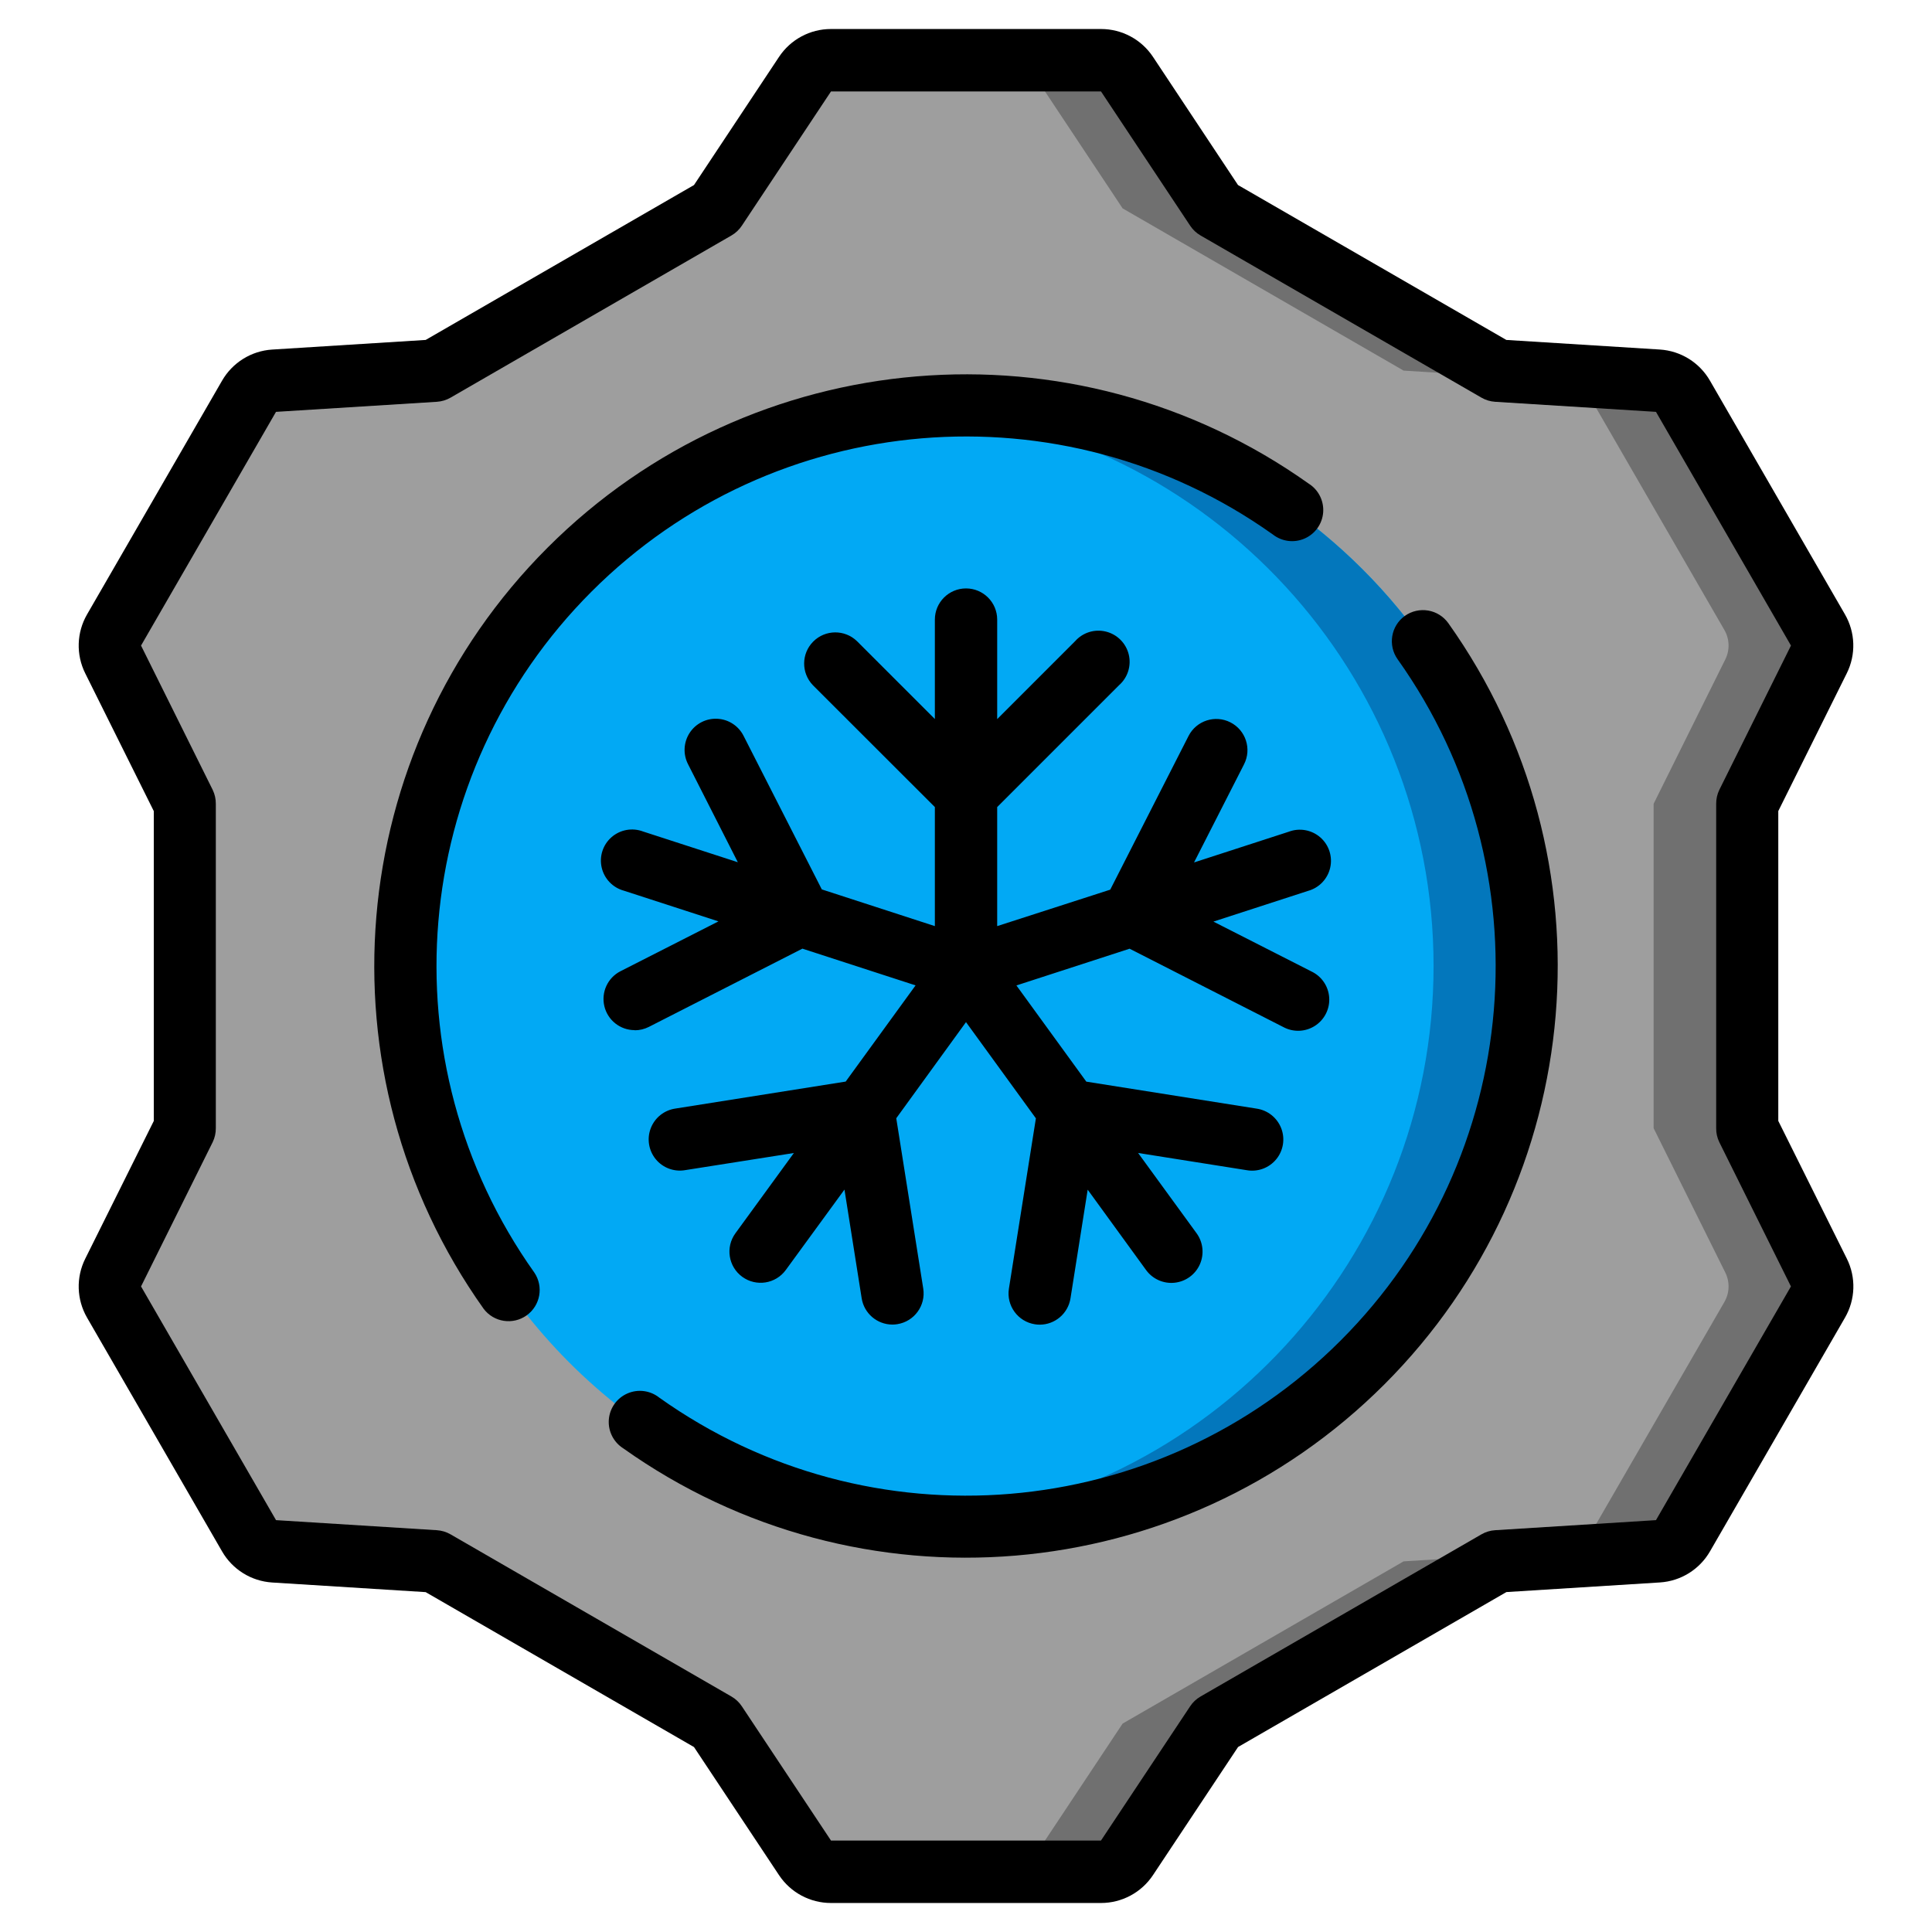
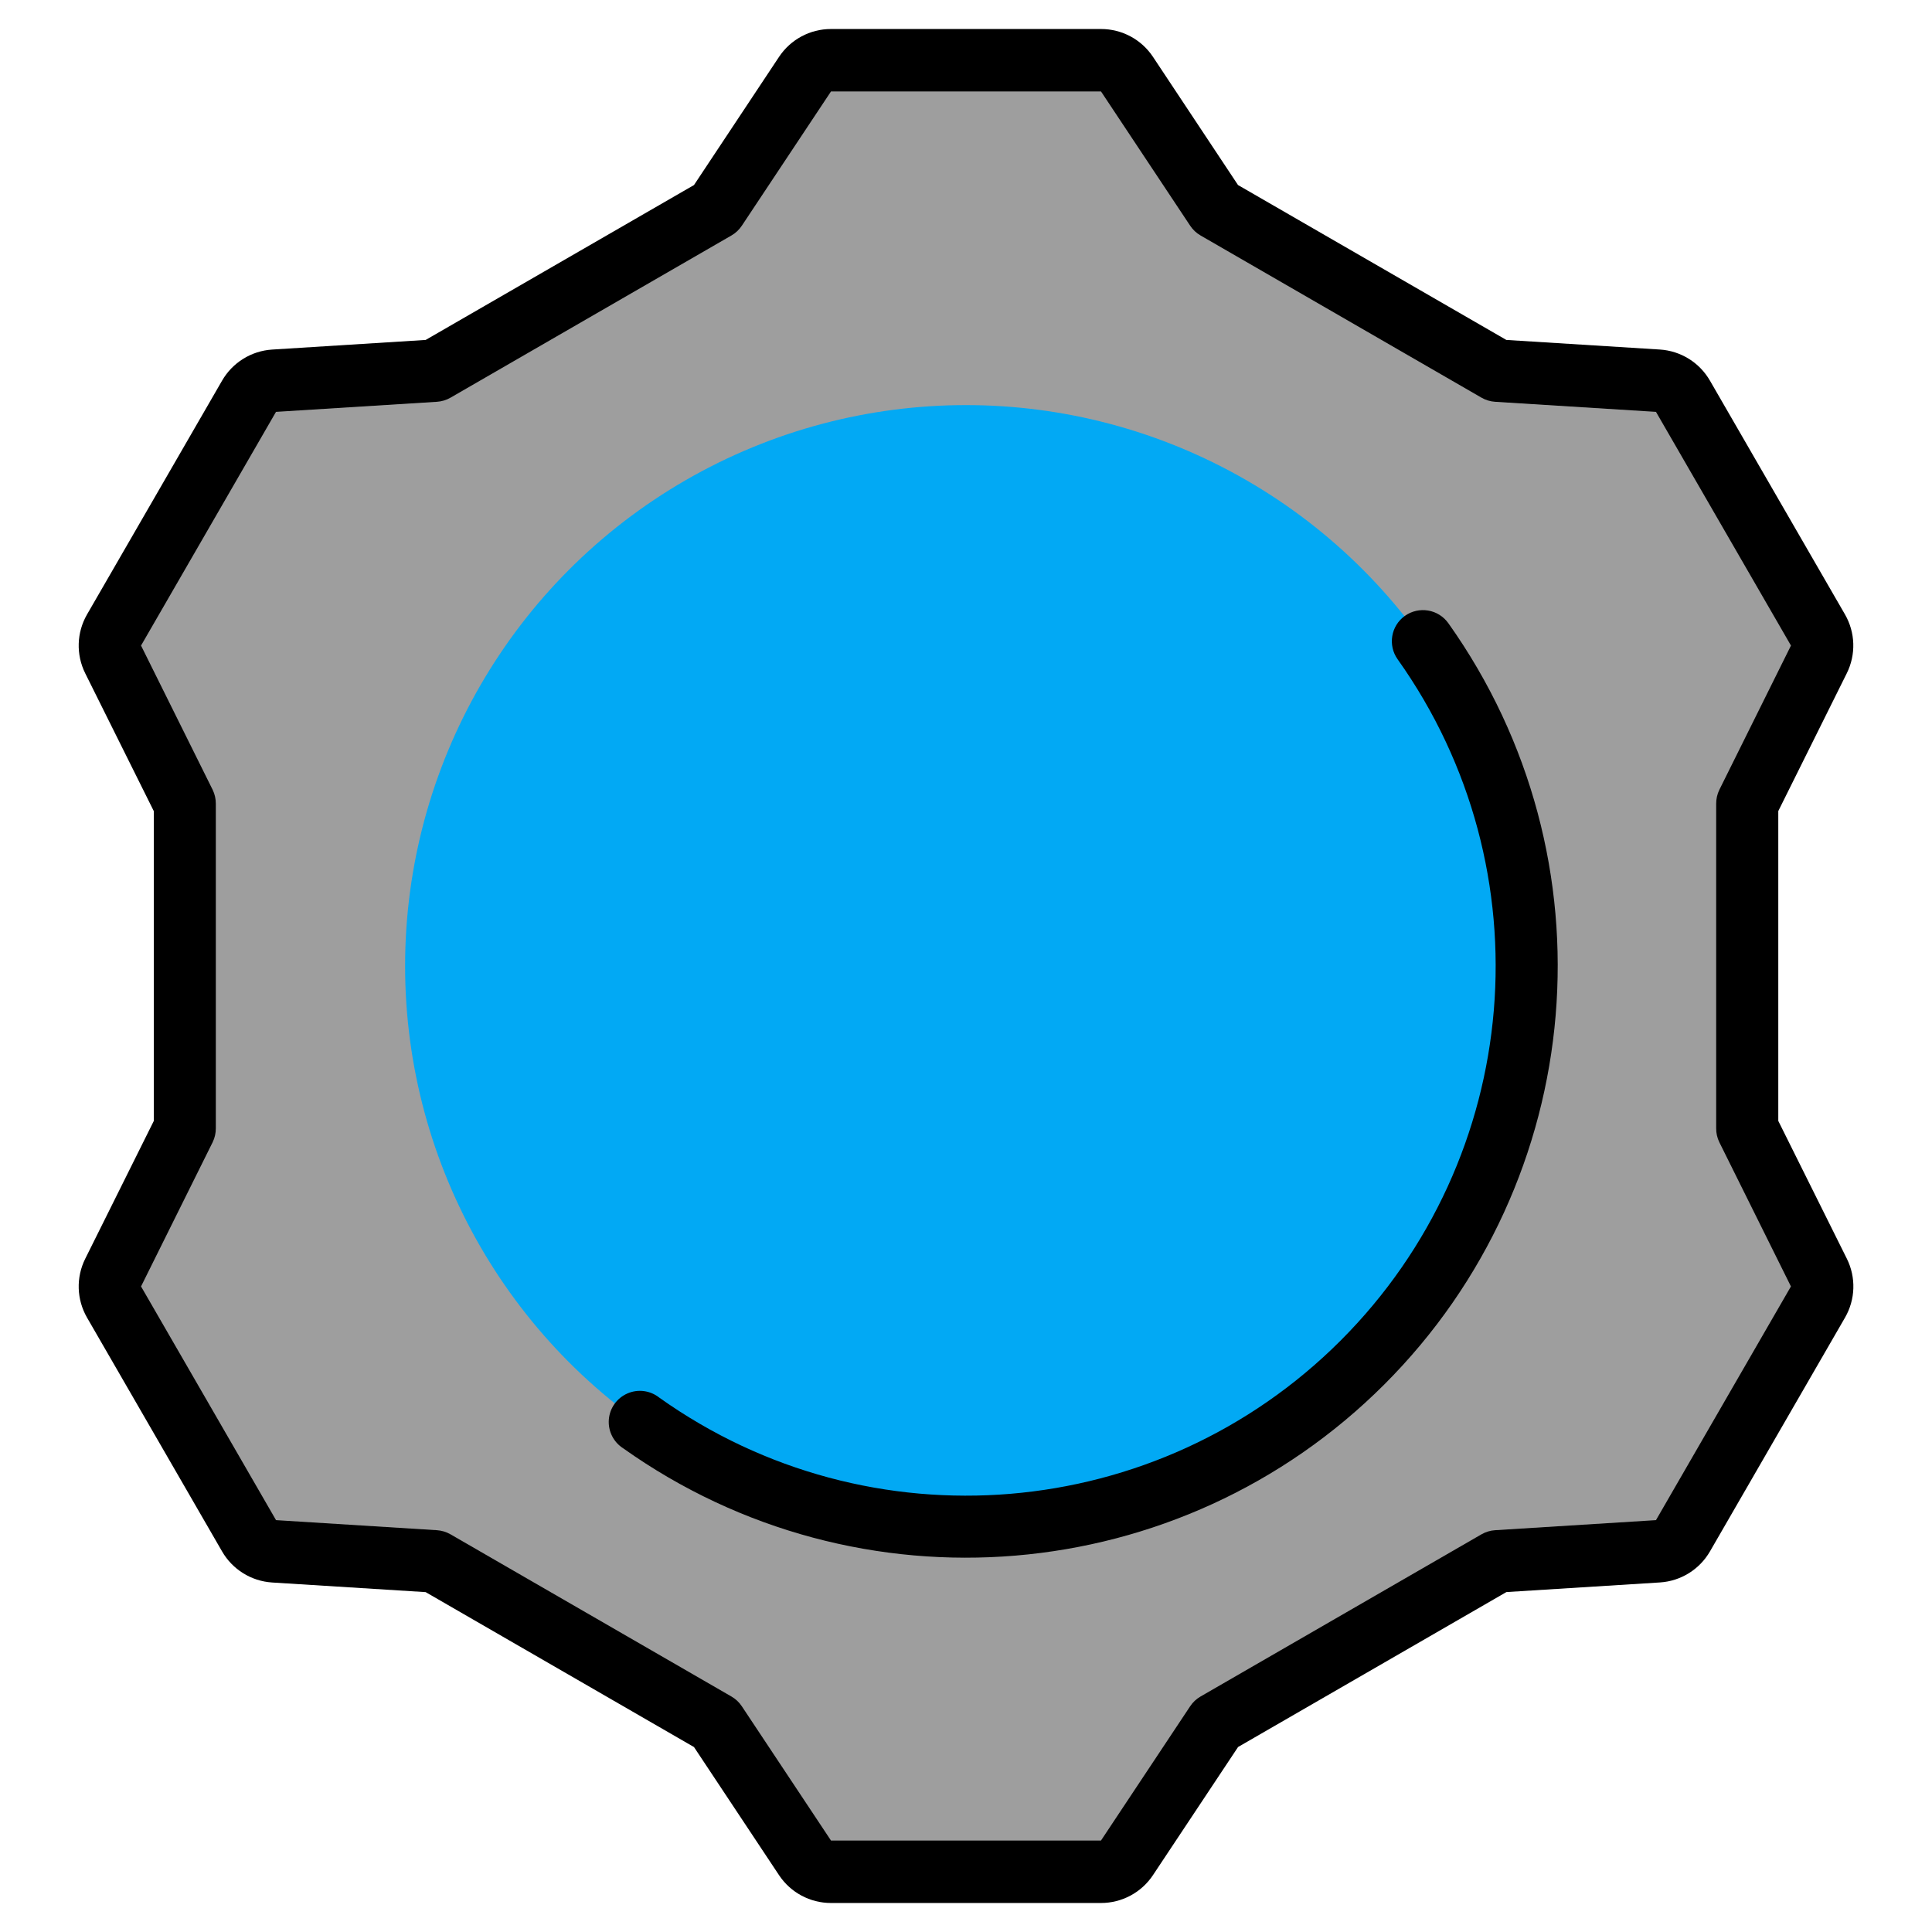
<svg xmlns="http://www.w3.org/2000/svg" height="512" viewBox="0 0 58 62" width="512">
  <g id="Page-1" fill="none" fill-rule="evenodd">
    <g id="053---AC-Options" fill-rule="nonzero">
      <g id="Icons_copy" transform="translate(1 1)">
        <path id="Shape" d="m19.974 5.687 2.861-4.309c.185-.279.498-.447.833-.447h8.664c.335 0.0.648.168.833.447l2.861 4.309 9.017 5.206 5.162.323c.333.023.634.21.8.5l4.331 7.5c.168.29.179.645.03.945l-2.3 4.632v10.413l2.3 4.632c.149.3.138.655-.03.945l-4.331 7.5c-.166.29-.467.477-.8.5l-5.162.323-9.017 5.206-2.861 4.309c-.185.279-.498.447-.833.447h-8.664c-.335-0-.648-.168-.833-.447l-2.861-4.309-9.017-5.206-5.157-.322c-.333-.023-.634-.21-.8-.5l-4.331-7.5c-.168-.29-.179-.645-.03-.945l2.3-4.632v-10.413l-2.3-4.632c-.149-.3-.138-.655.03-.945l4.331-7.5c.166-.29.467-.477.8-.5l5.162-.323z" fill="#9e9e9e" />
-         <path id="Shape" d="m53.069 35.206v-10.412l2.3-4.632c.149-.3.138-.655-.03-.945l-4.332-7.5c-.166-.29-.467-.477-.8-.5l-5.162-.323-9.019-5.207-2.861-4.309c-.185-.279-.498-.447-.833-.447h-3c.335 0.0.648.168.833.447l2.861 4.309 9.017 5.206 5.162.323c.333.023.634.21.8.5l4.332 7.5c.168.29.179.645.03.945l-2.3 4.632v10.413l2.3 4.632c.149.3.138.655-.03.945l-4.332 7.5c-.166.29-.467.477-.8.5l-5.162.323-9.017 5.206-2.861 4.309c-.185.279-.498.447-.833.447h3c.335-0.0.648-.168.833-.447l2.861-4.309 9.017-5.206 5.162-.323c.333-.023.634-.21.8-.5l4.332-7.5c.168-.29.179-.645.03-.945z" fill="#707070" />
        <circle id="Oval" cx="28" cy="30" fill="#02a9f4" r="18" />
-         <path id="Shape" d="m28 12c-.506 0-1 .035-1.5.076 9.327.77 16.505 8.565 16.505 17.924s-7.178 17.154-16.505 17.924c.5.041.994.076 1.5.076 9.941 0 18-8.059 18-18s-8.059-18-18-18z" fill="#0377bc" />
      </g>
      <g id="Icons" fill="#000">
        <path id="Shape" d="m57.265 21.607c.299-.6.277-1.309-.058-1.89l-4.332-7.5c-.334-.582-.938-.957-1.607-1l-4.928-.308-8.611-4.971-2.729-4.114c-.371-.558-.996-.893-1.666-.893h-8.666c-.671-.001-1.297.335-1.668.894l-2.729 4.113-8.611 4.971-4.929.309c-.669.043-1.272.419-1.606 1l-4.332 7.5c-.335.581-.357 1.29-.058 1.89l2.2 4.421v9.944l-2.2 4.421c-.299.6-.277 1.309.058 1.89l4.332 7.5c.334.582.938.957 1.607 1l4.928.309 8.611 4.972 2.729 4.111c.371.558.996.893 1.666.893h8.664c.671.001 1.299-.335 1.67-.894l2.731-4.112 8.611-4.972 4.929-.309c.669-.043 1.272-.419 1.606-1l4.332-7.5c.335-.581.357-1.29.058-1.89l-2.2-4.421v-9.943zm-4.092 15.044 2.3 4.632-4.331 7.5-5.163.323c-.154.01-.303.055-.437.132l-9.017 5.206c-.134.077-.248.185-.333.314l-2.861 4.308h-8.663l-2.861-4.308c-.085-.129-.199-.237-.333-.314l-9.017-5.206c-.134-.077-.283-.122-.437-.132l-5.162-.323-4.332-7.5 2.3-4.632c.067-.139.101-.291.1-.445v-10.412c.001-.154-.033-.306-.1-.445l-2.3-4.632 4.331-7.5 5.163-.323c.154-.01.303-.055.437-.132l9.017-5.206c.134-.077.248-.185.333-.314l2.861-4.308h8.664l2.861 4.308c.085.129.199.237.333.314l9.017 5.206c.134.077.283.122.437.132l5.162.323 4.332 7.5-2.3 4.632c-.067.139-.101.291-.1.445v10.412c-.002.154.032.306.099.445z" />
-         <path id="Shape" d="m18.37 33.063c.157-0.0.313-.038.453-.109l4.927-2.511 3.632 1.179-2.243 3.087-5.465.866c-.357.052-.658.291-.789.628-.131.336-.07.717.158.996.228.279.589.414.945.352l3.489-.55-1.877 2.577c-.325.447-.226 1.072.221 1.397.447.325 1.072.226 1.397-.221l1.882-2.579.552 3.488c.077.485.495.843.986.844.053 0.0.106-.004.158-.013.545-.086.918-.598.832-1.143l-.866-5.465 2.238-3.085 2.243 3.088-.866 5.465c-.086.545.287 1.057.832 1.143.052.009.105.013.158.013.491-.001.909-.359.986-.844l.552-3.488 1.874 2.579c.211.29.56.445.916.407.356-.038.665-.262.81-.59s.105-.707-.105-.997l-1.877-2.577 3.489.553c.355.062.716-.073.945-.352.228-.279.289-.659.158-.996-.131-.336-.432-.576-.789-.628l-5.465-.866-2.243-3.087 3.632-1.179 4.927 2.511c.32.175.709.163 1.017-.033.308-.195.485-.543.462-.906-.023-.364-.241-.686-.571-.842l-3.145-1.6 3.035-.985c.356-.097.629-.382.712-.741.083-.359-.039-.735-.317-.977-.278-.242-.667-.312-1.012-.181l-3.04.986 1.605-3.15c.251-.492.056-1.094-.436-1.345s-1.094-.056-1.345.436l-2.513 4.932-3.628 1.17v-3.82l3.912-3.912c.279-.246.398-.627.309-.988s-.371-.643-.733-.732c-.361-.089-.742.03-.988.309l-2.5 2.5v-3.194c0-.552-.448-1-1-1s-1 .448-1 1v3.192l-2.5-2.5c-.392-.379-1.016-.374-1.402.012s-.391 1.009-.012 1.402l3.914 3.911v3.82l-3.628-1.178-2.513-4.932c-.162-.318-.482-.526-.839-.544-.357-.019-.697.155-.891.455-.194.3-.214.681-.052.999l1.6 3.15-3.04-.986c-.345-.131-.734-.061-1.012.181-.278.242-.4.618-.317.977.083.359.356.644.712.741l3.035.985-3.145 1.6c-.411.211-.624.675-.516 1.124s.509.766.971.766z" />
        <path id="Shape" d="m43.084 19.764c-.449.321-.552.945-.232 1.394 4.807 6.758 4.033 15.999-1.831 21.863-5.864 5.864-15.105 6.638-21.863 1.831-.29-.231-.683-.283-1.022-.135-.34.148-.57.471-.598.84s.15.724.463.922c7.553 5.365 17.875 4.498 24.426-2.053 6.551-6.551 7.419-16.873 2.053-24.426-.154-.216-.387-.363-.649-.407-.262-.044-.53.017-.746.171z" />
-         <path id="Shape" d="m38.842 17.148c.29.231.683.283 1.022.135.34-.148.57-.471.598-.84s-.15-.724-.463-.922c-7.553-5.365-17.875-4.498-24.426 2.053-6.551 6.551-7.419 16.873-2.053 24.426.326.433.938.527 1.38.212.441-.315.551-.925.247-1.374-4.801-6.758-4.024-15.994 1.838-21.855 5.862-5.861 15.098-6.637 21.856-1.835z" />
      </g>
    </g>
  </g>
</svg>